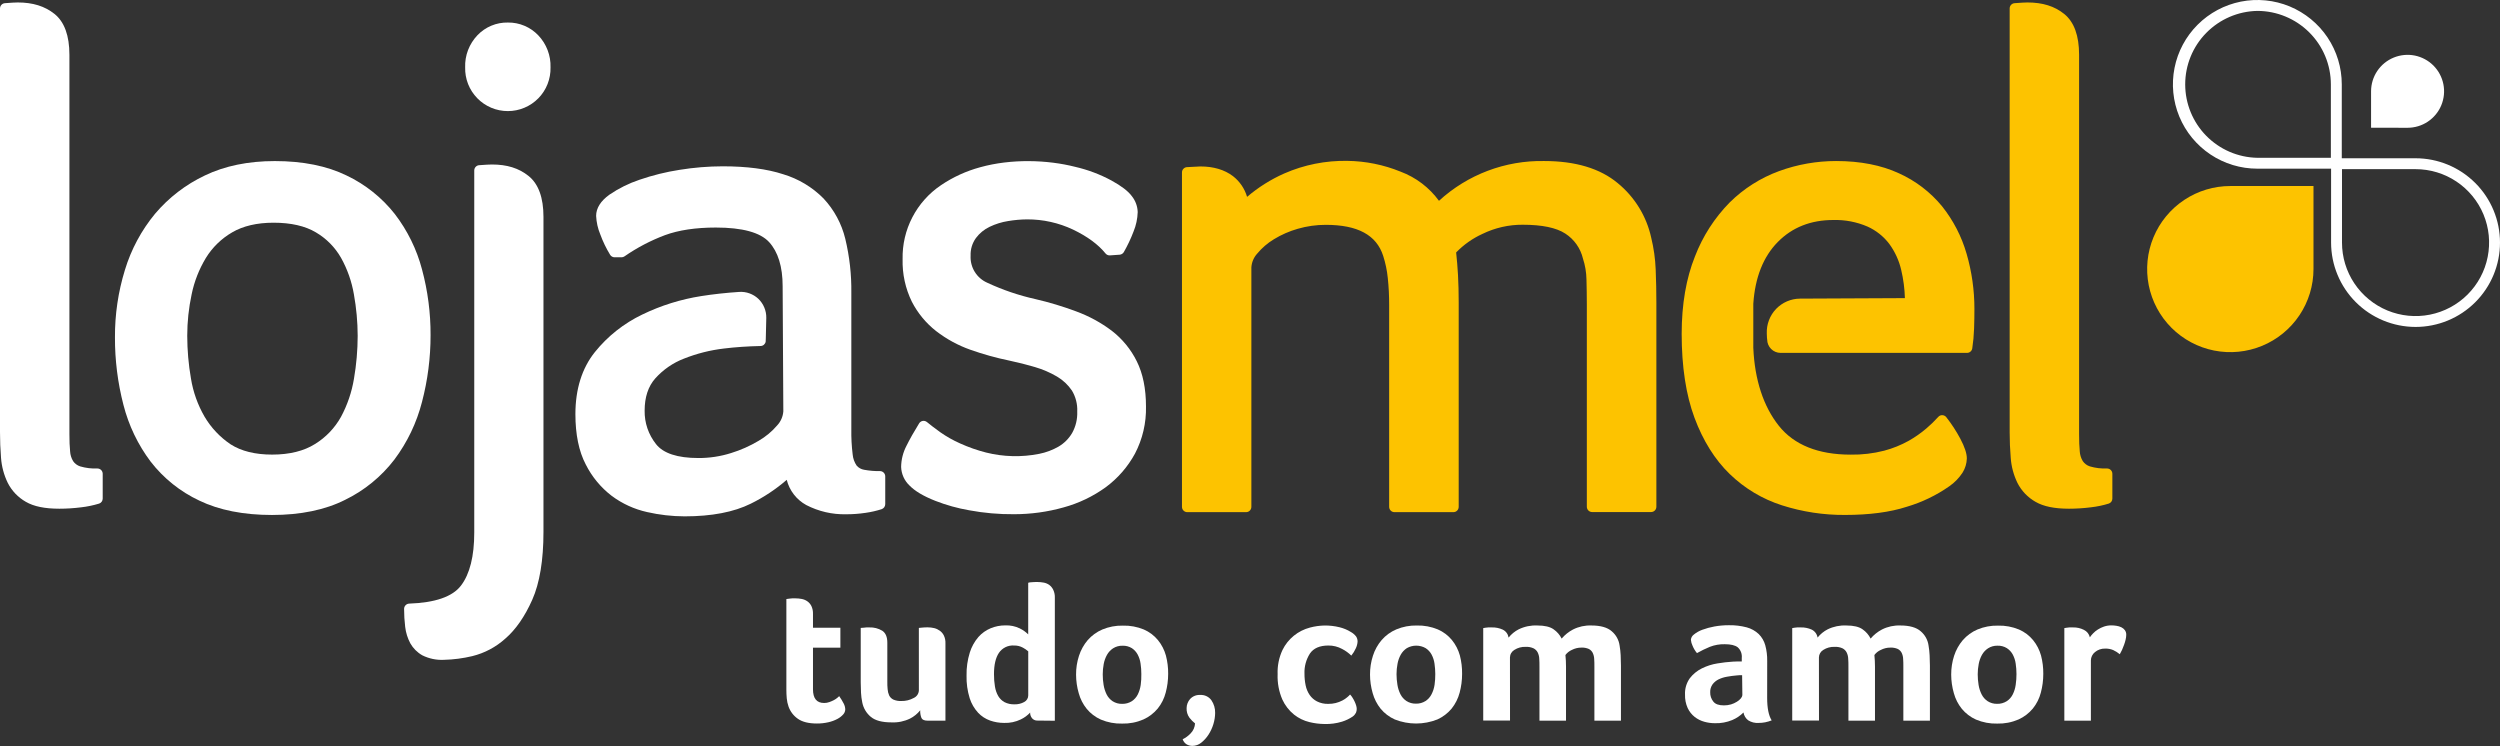
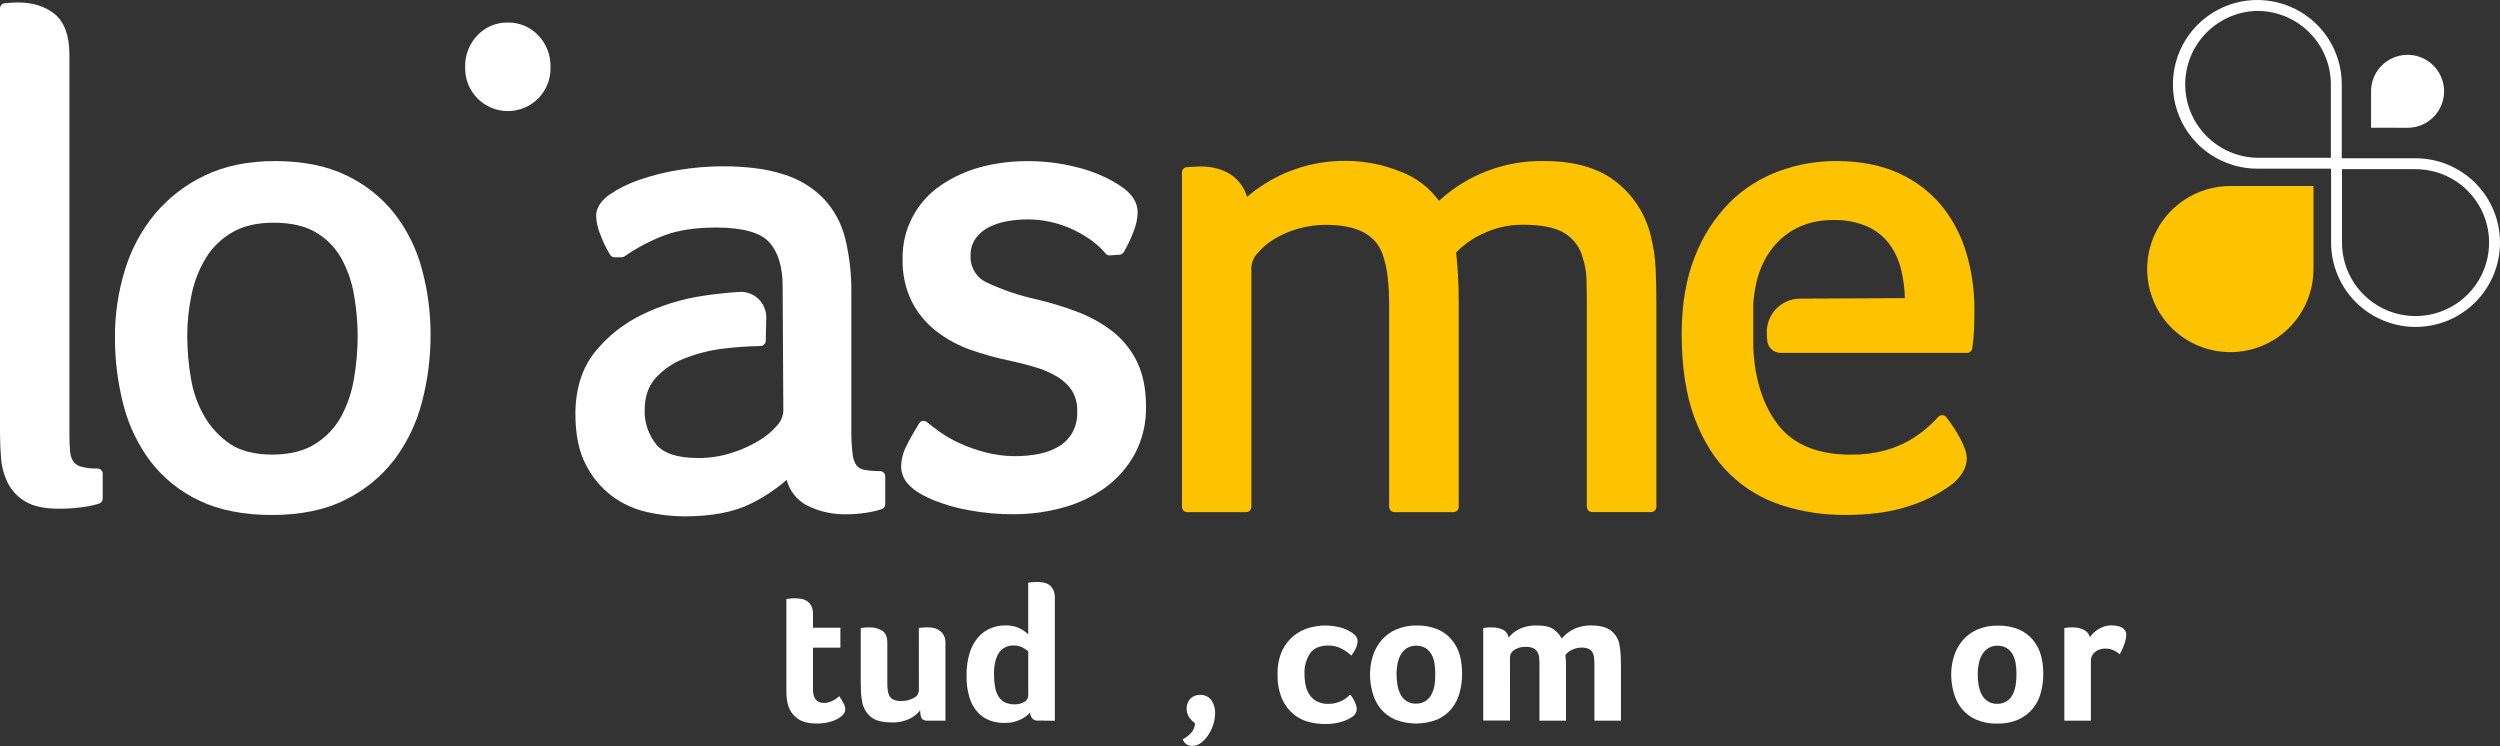
<svg xmlns="http://www.w3.org/2000/svg" width="124" height="37" viewBox="0 0 124 37" fill="none">
  <rect x="0" y="0" width="124" height="37" fill="#333333" stroke="none" />
  <g clip-path="url(#clip0_4818_45326)">
    <path d="M4.834 23.237C4.544 23.249 4.255 23.214 3.977 23.133C3.834 23.087 3.709 22.994 3.625 22.87C3.537 22.723 3.486 22.557 3.477 22.386C3.453 22.152 3.443 21.869 3.443 21.535V2.719C3.443 1.771 3.196 1.089 2.709 0.696C2.222 0.303 1.623 0.122 0.879 0.122C0.76 0.122 0.548 0.135 0.241 0.158C0.175 0.163 0.114 0.194 0.069 0.242C0.025 0.291 -0 0.355 0 0.421V21.436C0 21.849 0.017 22.278 0.051 22.711C0.083 23.143 0.197 23.566 0.387 23.955C0.587 24.347 0.897 24.672 1.28 24.889C1.675 25.12 2.223 25.232 2.942 25.232C3.304 25.232 3.665 25.208 4.024 25.163C4.326 25.129 4.625 25.067 4.917 24.978C4.968 24.961 5.013 24.928 5.044 24.884C5.076 24.84 5.094 24.787 5.094 24.732V23.496C5.093 23.427 5.065 23.362 5.017 23.313C4.968 23.265 4.902 23.238 4.834 23.237Z" fill="white" />
    <path d="M21.356 16.628C21.361 15.527 21.219 14.431 20.933 13.367C20.671 12.369 20.211 11.433 19.582 10.614C18.942 9.802 18.122 9.147 17.187 8.703C16.216 8.229 15.02 7.989 13.631 7.989C12.314 7.989 11.146 8.229 10.164 8.702C9.212 9.152 8.367 9.802 7.688 10.606C7.011 11.427 6.503 12.374 6.195 13.393C5.862 14.474 5.696 15.601 5.702 16.732C5.698 17.861 5.839 18.986 6.122 20.079C6.382 21.099 6.841 22.059 7.475 22.9C8.115 23.726 8.942 24.387 9.888 24.831C10.87 25.304 12.083 25.543 13.492 25.543C14.902 25.543 16.126 25.292 17.114 24.794C18.075 24.327 18.913 23.642 19.562 22.795C20.201 21.942 20.665 20.972 20.93 19.941C21.214 18.86 21.357 17.746 21.356 16.628ZM17.741 16.663C17.739 17.373 17.678 18.083 17.557 18.783C17.448 19.446 17.231 20.086 16.913 20.677C16.606 21.228 16.164 21.691 15.627 22.022C15.075 22.37 14.36 22.548 13.498 22.548C12.659 22.548 11.967 22.377 11.441 22.04C10.912 21.685 10.469 21.215 10.146 20.667C9.808 20.084 9.58 19.444 9.472 18.779C9.35 18.079 9.289 17.369 9.287 16.659C9.287 15.967 9.36 15.278 9.505 14.601C9.635 13.963 9.875 13.352 10.212 12.794C10.534 12.27 10.982 11.834 11.514 11.526C12.056 11.208 12.747 11.046 13.566 11.046C14.431 11.046 15.137 11.208 15.667 11.525C16.186 11.829 16.617 12.265 16.915 12.787C17.229 13.35 17.444 13.961 17.553 14.596C17.676 15.278 17.739 15.969 17.741 16.661V16.663Z" fill="white" />
    <path d="M25.192 1.118C24.91 1.112 24.63 1.165 24.37 1.274C24.11 1.382 23.875 1.544 23.681 1.748C23.479 1.96 23.32 2.21 23.215 2.484C23.11 2.758 23.062 3.05 23.072 3.342C23.065 3.625 23.114 3.905 23.217 4.168C23.321 4.431 23.476 4.67 23.673 4.872C23.87 5.074 24.106 5.235 24.366 5.344C24.627 5.454 24.906 5.51 25.189 5.51C25.471 5.51 25.751 5.454 26.011 5.344C26.272 5.235 26.508 5.074 26.705 4.872C26.902 4.67 27.057 4.431 27.16 4.168C27.263 3.905 27.313 3.625 27.306 3.342C27.315 3.051 27.267 2.76 27.162 2.487C27.058 2.214 26.901 1.965 26.699 1.753C26.505 1.549 26.272 1.387 26.012 1.278C25.753 1.168 25.474 1.114 25.192 1.118Z" fill="white" />
-     <path d="M24.401 8.159C24.282 8.159 24.069 8.171 23.764 8.194C23.698 8.199 23.636 8.229 23.592 8.278C23.547 8.327 23.522 8.391 23.523 8.457V26.415C23.523 27.587 23.303 28.471 22.864 29.046C22.448 29.595 21.583 29.895 20.295 29.939C20.227 29.942 20.163 29.971 20.116 30.02C20.069 30.069 20.043 30.134 20.043 30.202C20.043 30.5 20.061 30.797 20.097 31.092C20.13 31.378 20.216 31.655 20.351 31.908C20.492 32.157 20.697 32.363 20.947 32.504C21.28 32.67 21.651 32.747 22.023 32.727C22.494 32.716 22.963 32.654 23.421 32.545C24.031 32.396 24.594 32.098 25.06 31.678C25.578 31.232 26.03 30.582 26.4 29.749C26.77 28.917 26.956 27.776 26.956 26.381V10.755C26.956 9.808 26.71 9.128 26.223 8.733C25.735 8.338 25.142 8.159 24.401 8.159Z" fill="white" />
    <path d="M43.652 23.366C43.387 23.371 43.123 23.349 42.862 23.301C42.719 23.278 42.588 23.206 42.492 23.097C42.378 22.932 42.309 22.739 42.292 22.54C42.241 22.125 42.219 21.707 42.226 21.29V14.523C42.238 13.623 42.137 12.724 41.927 11.848C41.746 11.098 41.374 10.408 40.847 9.844C40.292 9.283 39.605 8.87 38.848 8.643C38.047 8.38 37.037 8.249 35.846 8.249C35.13 8.251 34.414 8.309 33.706 8.424C33.031 8.529 32.365 8.693 31.719 8.916C31.19 9.093 30.688 9.342 30.227 9.656C29.791 9.971 29.568 10.325 29.568 10.709C29.583 11.025 29.653 11.337 29.775 11.629C29.904 11.981 30.067 12.319 30.262 12.638C30.286 12.676 30.318 12.707 30.357 12.729C30.396 12.75 30.439 12.762 30.484 12.762H30.827C30.88 12.762 30.931 12.746 30.974 12.716C31.597 12.284 32.271 11.931 32.981 11.664C33.659 11.414 34.508 11.286 35.504 11.286C36.821 11.286 37.709 11.529 38.148 12.008C38.588 12.487 38.819 13.228 38.819 14.188L38.853 20.402C38.834 20.661 38.728 20.906 38.551 21.096C38.29 21.402 37.978 21.662 37.63 21.863C37.199 22.12 36.739 22.325 36.26 22.472C35.735 22.638 35.188 22.721 34.637 22.718C33.602 22.718 32.896 22.485 32.539 22.028C32.164 21.557 31.964 20.97 31.974 20.368C31.974 19.702 32.15 19.165 32.501 18.77C32.889 18.337 33.374 18.001 33.916 17.791C34.557 17.536 35.228 17.366 35.914 17.286C36.479 17.217 37.071 17.177 37.728 17.162C37.788 17.16 37.845 17.138 37.89 17.099C37.935 17.06 37.966 17.007 37.977 16.949C37.977 16.919 37.986 16.9 38.008 15.765C38.011 15.589 37.977 15.414 37.909 15.251C37.841 15.088 37.74 14.941 37.612 14.819C37.486 14.701 37.337 14.61 37.174 14.551C37.011 14.492 36.838 14.468 36.666 14.479C36.007 14.523 35.371 14.593 34.793 14.684C33.771 14.843 32.779 15.153 31.849 15.605C30.94 16.042 30.14 16.676 29.508 17.461C28.865 18.262 28.54 19.302 28.54 20.543C28.54 21.542 28.711 22.384 29.051 23.033C29.358 23.646 29.8 24.181 30.345 24.598C30.866 24.985 31.462 25.257 32.094 25.398C32.705 25.538 33.33 25.609 33.956 25.611C35.297 25.611 36.401 25.399 37.237 24.983C37.88 24.667 38.48 24.269 39.022 23.8C39.088 24.063 39.209 24.31 39.375 24.525C39.541 24.74 39.75 24.918 39.988 25.049C40.598 25.365 41.277 25.523 41.964 25.508C42.288 25.509 42.611 25.485 42.932 25.437C43.203 25.399 43.47 25.338 43.73 25.255C43.781 25.237 43.826 25.204 43.858 25.16C43.89 25.116 43.907 25.063 43.908 25.009V23.625C43.907 23.557 43.88 23.492 43.832 23.444C43.785 23.396 43.72 23.368 43.652 23.366Z" fill="white" />
    <path d="M56.384 17.919C56.091 17.326 55.666 16.808 55.142 16.404C54.604 15.999 54.009 15.676 53.376 15.444C52.715 15.197 52.038 14.993 51.35 14.834C50.533 14.652 49.739 14.382 48.98 14.029C48.719 13.917 48.499 13.728 48.349 13.487C48.199 13.246 48.127 12.965 48.142 12.682C48.13 12.369 48.222 12.061 48.406 11.807C48.583 11.57 48.815 11.379 49.083 11.251C49.374 11.111 49.685 11.014 50.005 10.964C50.315 10.912 50.629 10.884 50.944 10.881C51.731 10.878 52.51 11.051 53.222 11.387C53.929 11.726 54.472 12.124 54.833 12.571C54.859 12.604 54.893 12.629 54.932 12.646C54.97 12.663 55.012 12.67 55.054 12.667L55.535 12.633C55.577 12.63 55.619 12.616 55.655 12.593C55.691 12.57 55.721 12.539 55.743 12.502C55.929 12.176 56.09 11.837 56.223 11.486C56.35 11.178 56.42 10.851 56.43 10.518C56.421 10.23 56.319 9.954 56.139 9.729C55.955 9.479 55.623 9.225 55.13 8.954C54.563 8.648 53.957 8.42 53.329 8.275C51.941 7.923 50.168 7.865 48.622 8.294C47.926 8.482 47.266 8.784 46.67 9.188C46.071 9.591 45.584 10.139 45.252 10.779C44.919 11.419 44.754 12.133 44.769 12.854C44.75 13.585 44.907 14.309 45.228 14.965C45.519 15.532 45.931 16.03 46.433 16.423C46.944 16.817 47.513 17.128 48.121 17.344C48.756 17.569 49.405 17.75 50.065 17.886C50.484 17.974 50.911 18.082 51.335 18.207C51.717 18.318 52.083 18.476 52.426 18.677C52.722 18.851 52.975 19.088 53.168 19.372C53.356 19.685 53.448 20.047 53.431 20.413C53.446 20.785 53.358 21.154 53.177 21.479C53.014 21.755 52.785 21.985 52.51 22.148C52.21 22.321 51.883 22.444 51.543 22.511C50.671 22.684 49.771 22.662 48.909 22.446C48.469 22.334 48.04 22.183 47.626 21.996C47.279 21.843 46.949 21.656 46.638 21.439C46.36 21.239 46.142 21.07 45.98 20.937C45.951 20.913 45.917 20.895 45.881 20.884C45.845 20.874 45.806 20.871 45.769 20.877C45.732 20.883 45.697 20.897 45.666 20.918C45.635 20.939 45.608 20.966 45.589 20.998C45.333 21.412 45.122 21.787 44.959 22.116C44.791 22.439 44.701 22.797 44.696 23.16C44.708 23.51 44.856 23.841 45.111 24.081C45.374 24.351 45.791 24.607 46.403 24.846C46.942 25.056 47.502 25.211 48.072 25.31C48.803 25.446 49.546 25.511 50.289 25.505C51.121 25.506 51.95 25.393 52.751 25.168C53.503 24.963 54.213 24.624 54.844 24.167C55.443 23.724 55.938 23.157 56.293 22.503C56.671 21.781 56.859 20.976 56.841 20.161C56.841 19.281 56.688 18.526 56.384 17.919Z" fill="white" />
    <path d="M81.902 11.798C81.67 10.729 81.082 9.771 80.234 9.079C79.363 8.354 78.138 7.987 76.593 7.987C74.664 7.95 72.794 8.657 71.373 9.96C70.893 9.302 70.231 8.799 69.467 8.513C68.63 8.172 67.737 7.991 66.833 7.979C65.755 7.959 64.686 8.172 63.699 8.604C63.031 8.9 62.41 9.291 61.855 9.764C61.736 9.357 61.491 8.997 61.156 8.737C60.734 8.417 60.19 8.256 59.538 8.256C59.467 8.256 59.245 8.266 58.869 8.29C58.803 8.295 58.741 8.325 58.696 8.374C58.65 8.422 58.625 8.486 58.626 8.553V25.14C58.626 25.21 58.653 25.277 58.703 25.326C58.752 25.376 58.819 25.403 58.889 25.403H61.805C61.875 25.403 61.942 25.376 61.991 25.326C62.04 25.277 62.068 25.21 62.068 25.14V13.262C62.084 13.009 62.185 12.769 62.355 12.582C62.59 12.299 62.87 12.058 63.184 11.868C63.553 11.642 63.952 11.467 64.369 11.348C64.82 11.217 65.288 11.151 65.758 11.152C67.339 11.152 68.273 11.655 68.606 12.691C68.72 13.047 68.797 13.415 68.834 13.787C68.881 14.229 68.903 14.673 68.902 15.117V25.14C68.902 25.21 68.93 25.277 68.979 25.326C69.029 25.376 69.096 25.403 69.165 25.403H72.088C72.158 25.403 72.225 25.376 72.274 25.326C72.324 25.277 72.351 25.21 72.351 25.14V14.979C72.351 14.516 72.34 14.071 72.317 13.642C72.295 13.254 72.264 12.88 72.225 12.521C72.599 12.136 73.041 11.824 73.53 11.601C74.153 11.298 74.838 11.142 75.531 11.147C76.483 11.147 77.193 11.294 77.638 11.585C78.079 11.87 78.393 12.314 78.514 12.824C78.624 13.16 78.683 13.511 78.689 13.864C78.7 14.264 78.706 14.679 78.707 15.112V25.135C78.707 25.205 78.735 25.272 78.784 25.321C78.834 25.37 78.901 25.398 78.971 25.398H81.893C81.963 25.398 82.03 25.37 82.079 25.321C82.129 25.272 82.156 25.205 82.156 25.135V15.006C82.156 14.48 82.145 13.929 82.122 13.363C82.101 12.836 82.027 12.311 81.902 11.798Z" fill="#FDC300" />
    <path d="M97.543 12.587C97.297 11.729 96.883 10.929 96.326 10.231C95.749 9.529 95.017 8.97 94.188 8.596C93.319 8.193 92.271 7.987 91.07 7.987C90.106 7.987 89.151 8.155 88.246 8.485C87.328 8.821 86.493 9.35 85.797 10.037C85.043 10.803 84.455 11.716 84.07 12.719C83.636 13.799 83.411 15.087 83.411 16.559C83.411 18.183 83.624 19.584 84.046 20.719C84.467 21.854 85.06 22.802 85.794 23.511C86.527 24.222 87.415 24.754 88.388 25.065C89.397 25.387 90.451 25.548 91.511 25.541C92.696 25.541 93.735 25.41 94.581 25.134C95.334 24.911 96.045 24.568 96.688 24.117C96.95 23.936 97.173 23.705 97.346 23.438C97.476 23.228 97.548 22.988 97.555 22.741C97.555 22.49 97.448 22.17 97.232 21.76C97.031 21.384 96.799 21.027 96.536 20.692C96.513 20.661 96.482 20.637 96.448 20.62C96.414 20.602 96.376 20.593 96.338 20.592C96.299 20.59 96.261 20.598 96.226 20.613C96.191 20.629 96.16 20.652 96.135 20.681C95.95 20.886 95.752 21.078 95.542 21.256C95.272 21.485 94.98 21.689 94.671 21.864C94.289 22.076 93.882 22.241 93.459 22.353C92.915 22.493 92.354 22.559 91.793 22.55C90.186 22.55 88.987 22.069 88.23 21.119C87.473 20.169 87.03 18.845 86.964 17.245V15.066C87.051 13.761 87.46 12.731 88.179 12.002C88.898 11.273 89.821 10.912 90.934 10.912C91.513 10.897 92.089 11.007 92.622 11.235C93.051 11.427 93.425 11.724 93.709 12.098C93.992 12.486 94.194 12.927 94.301 13.395C94.409 13.851 94.47 14.318 94.483 14.787L89.28 14.812C89.057 14.813 88.838 14.86 88.633 14.948C88.429 15.036 88.245 15.165 88.091 15.325C87.938 15.486 87.818 15.676 87.74 15.884C87.661 16.091 87.625 16.313 87.633 16.535C87.633 16.718 87.651 16.845 87.652 16.845C87.654 17.019 87.724 17.185 87.847 17.308C87.97 17.431 88.136 17.501 88.31 17.503H97.561C97.624 17.504 97.686 17.482 97.734 17.441C97.782 17.401 97.814 17.344 97.824 17.282C97.873 16.959 97.903 16.634 97.914 16.307C97.926 15.973 97.931 15.643 97.931 15.321C97.932 14.395 97.801 13.474 97.543 12.585V12.587Z" fill="#FDC300" />
-     <path d="M104.514 23.237C104.225 23.249 103.935 23.214 103.658 23.133C103.514 23.087 103.39 22.994 103.305 22.87C103.217 22.723 103.166 22.557 103.156 22.386C103.132 22.152 103.123 21.869 103.123 21.535V2.719C103.123 1.771 102.877 1.09 102.389 0.696C101.902 0.301 101.304 0.122 100.559 0.122C100.439 0.122 100.227 0.135 99.92 0.158C99.854 0.163 99.793 0.194 99.748 0.242C99.703 0.291 99.679 0.355 99.679 0.421V21.436C99.679 21.853 99.696 22.282 99.732 22.711C99.763 23.143 99.877 23.566 100.067 23.956C100.267 24.348 100.577 24.673 100.96 24.889C101.356 25.12 101.902 25.232 102.621 25.232C102.983 25.232 103.345 25.208 103.704 25.163C104.006 25.129 104.305 25.068 104.595 24.978C104.647 24.961 104.691 24.928 104.723 24.884C104.755 24.84 104.773 24.787 104.773 24.732V23.496C104.772 23.427 104.744 23.362 104.696 23.314C104.648 23.265 104.582 23.238 104.514 23.237Z" fill="#FDC300" />
    <path d="M119.414 6.338C119.772 6.338 120.123 6.232 120.42 6.034C120.718 5.835 120.951 5.553 121.088 5.223C121.225 4.892 121.262 4.529 121.192 4.178C121.123 3.827 120.95 3.505 120.698 3.251C120.445 2.998 120.122 2.826 119.771 2.755C119.42 2.685 119.056 2.721 118.725 2.857C118.394 2.993 118.111 3.225 117.911 3.522C117.712 3.819 117.605 4.169 117.605 4.526V6.335L119.414 6.338Z" fill="white" />
    <path d="M116.152 8.366H111.964C111.136 8.366 110.326 8.121 109.638 7.661C108.949 7.201 108.412 6.548 108.095 5.784C107.778 5.019 107.695 4.178 107.857 3.367C108.018 2.556 108.417 1.81 109.003 1.225C109.589 0.64 110.335 0.242 111.147 0.08C111.96 -0.081 112.802 0.002 113.567 0.318C114.332 0.635 114.986 1.171 115.447 1.859C115.907 2.547 116.152 3.356 116.152 4.183V8.366ZM111.964 0.541C111.009 0.559 110.099 0.951 109.43 1.632C108.76 2.313 108.386 3.229 108.386 4.184C108.386 5.138 108.76 6.054 109.43 6.736C110.099 7.417 111.009 7.809 111.964 7.827H115.611V4.183C115.61 3.217 115.226 2.291 114.542 1.609C113.858 0.926 112.931 0.542 111.964 0.541Z" fill="white" />
    <path d="M119.811 16.216C118.701 16.215 117.636 15.774 116.851 14.99C116.065 14.206 115.623 13.143 115.622 12.033V7.85H119.811C120.922 7.85 121.987 8.291 122.773 9.076C123.558 9.86 124 10.924 124 12.033C124 13.143 123.558 14.207 122.773 14.991C121.987 15.776 120.922 16.216 119.811 16.216ZM116.163 8.39V12.033C116.163 12.754 116.377 13.459 116.778 14.058C117.179 14.657 117.749 15.124 118.415 15.4C119.082 15.675 119.816 15.748 120.523 15.607C121.231 15.466 121.881 15.119 122.391 14.61C122.901 14.1 123.249 13.451 123.389 12.744C123.53 12.037 123.458 11.305 123.182 10.639C122.906 9.973 122.438 9.404 121.838 9.004C121.238 8.603 120.533 8.39 119.811 8.39H116.163Z" fill="white" />
    <path d="M110.629 9.227C109.813 9.226 109.015 9.466 108.336 9.918C107.657 10.37 107.127 11.014 106.814 11.766C106.501 12.519 106.419 13.347 106.577 14.147C106.736 14.947 107.128 15.681 107.705 16.258C108.282 16.834 109.017 17.227 109.817 17.387C110.617 17.546 111.447 17.465 112.201 17.153C112.955 16.842 113.599 16.314 114.053 15.636C114.506 14.958 114.749 14.162 114.749 13.346V9.227H110.629Z" fill="#FDC300" />
    <path d="M39.111 35.044C39.065 34.913 39.035 34.776 39.023 34.638C39.01 34.496 39.004 34.353 39.004 34.211V29.713L39.149 29.693C39.194 29.686 39.243 29.683 39.295 29.678C39.348 29.675 39.398 29.678 39.451 29.678C39.555 29.678 39.658 29.688 39.76 29.707C39.861 29.725 39.958 29.765 40.042 29.823C40.129 29.884 40.199 29.966 40.246 30.061C40.303 30.185 40.33 30.32 40.324 30.456V31.135H41.683V32.124H40.324V34.189C40.324 34.642 40.508 34.868 40.877 34.868C40.965 34.868 41.051 34.854 41.134 34.824C41.211 34.797 41.285 34.765 41.358 34.727C41.418 34.696 41.475 34.659 41.528 34.615C41.572 34.577 41.605 34.548 41.624 34.528C41.707 34.646 41.782 34.769 41.848 34.897C41.896 34.986 41.922 35.086 41.925 35.188C41.922 35.279 41.886 35.367 41.824 35.435C41.742 35.526 41.645 35.601 41.537 35.658C41.396 35.733 41.246 35.788 41.09 35.823C40.903 35.866 40.71 35.888 40.517 35.886C40.111 35.886 39.796 35.808 39.576 35.653C39.36 35.504 39.198 35.291 39.111 35.044Z" fill="white" />
    <path d="M45.575 31.145L45.73 31.13C45.824 31.12 45.918 31.116 46.012 31.116C46.121 31.116 46.23 31.129 46.336 31.154C46.438 31.179 46.533 31.224 46.618 31.286C46.702 31.347 46.77 31.428 46.816 31.522C46.873 31.642 46.899 31.774 46.894 31.907V35.745H46.012C45.85 35.745 45.748 35.702 45.705 35.613C45.657 35.492 45.636 35.361 45.643 35.231C45.505 35.402 45.333 35.542 45.137 35.642C44.851 35.781 44.534 35.846 44.215 35.83C43.756 35.83 43.416 35.741 43.196 35.559C42.975 35.377 42.824 35.124 42.769 34.843C42.735 34.683 42.714 34.52 42.706 34.357C42.697 34.184 42.692 34.011 42.692 33.844V31.145C42.741 31.146 42.789 31.142 42.838 31.134L42.977 31.12H43.118C43.344 31.11 43.567 31.168 43.76 31.284C43.927 31.395 44.011 31.591 44.011 31.876V33.781C44.011 33.93 44.011 34.064 44.026 34.184C44.033 34.291 44.059 34.396 44.103 34.494C44.147 34.583 44.219 34.654 44.308 34.698C44.432 34.752 44.567 34.777 44.703 34.77C44.918 34.776 45.131 34.724 45.319 34.62C45.392 34.588 45.455 34.535 45.5 34.47C45.545 34.404 45.572 34.327 45.576 34.247L45.575 31.145Z" fill="white" />
    <path d="M51.456 35.74C51.407 35.742 51.357 35.734 51.312 35.714C51.266 35.695 51.225 35.665 51.193 35.628C51.126 35.548 51.091 35.447 51.095 35.343C50.965 35.484 50.808 35.599 50.634 35.682C50.376 35.807 50.092 35.867 49.805 35.857C49.568 35.857 49.334 35.818 49.111 35.74C48.884 35.66 48.679 35.527 48.514 35.352C48.324 35.145 48.181 34.898 48.096 34.63C47.984 34.267 47.931 33.889 47.941 33.51C47.933 33.123 47.987 32.736 48.102 32.366C48.19 32.083 48.335 31.82 48.529 31.595C48.697 31.405 48.906 31.257 49.14 31.16C49.369 31.066 49.615 31.018 49.863 31.019C50.111 31.009 50.358 31.061 50.582 31.169C50.736 31.245 50.877 31.345 50.999 31.465V28.905C51.046 28.889 51.095 28.881 51.144 28.881C51.244 28.871 51.345 28.866 51.446 28.867C51.551 28.867 51.657 28.877 51.761 28.896C51.862 28.913 51.958 28.953 52.042 29.011C52.128 29.076 52.196 29.16 52.242 29.256C52.299 29.38 52.326 29.515 52.32 29.651V35.749L51.456 35.74ZM49.302 33.442C49.3 33.648 49.316 33.854 49.35 34.057C49.376 34.223 49.431 34.383 49.515 34.528C49.59 34.654 49.697 34.758 49.826 34.828C49.979 34.905 50.15 34.941 50.321 34.935C50.489 34.94 50.655 34.9 50.802 34.819C50.862 34.788 50.913 34.741 50.948 34.682C50.983 34.624 51.002 34.557 51.001 34.489V32.308C50.92 32.236 50.832 32.174 50.737 32.124C50.602 32.05 50.45 32.014 50.296 32.017C50.15 32.007 50.005 32.035 49.873 32.099C49.742 32.163 49.63 32.26 49.548 32.38C49.383 32.624 49.301 32.978 49.302 33.442Z" fill="white" />
-     <path d="M57.941 33.423C57.941 33.737 57.901 34.05 57.819 34.353C57.745 34.642 57.611 34.911 57.424 35.143C57.231 35.376 56.987 35.562 56.711 35.686C56.378 35.83 56.019 35.899 55.657 35.89C55.295 35.9 54.936 35.832 54.603 35.691C54.33 35.57 54.09 35.388 53.9 35.157C53.716 34.929 53.582 34.665 53.505 34.382C53.418 34.083 53.374 33.773 53.373 33.462C53.371 33.144 53.42 32.828 53.518 32.526C53.61 32.242 53.757 31.978 53.95 31.75C54.149 31.523 54.396 31.343 54.674 31.224C54.996 31.089 55.343 31.023 55.693 31.031C56.05 31.021 56.406 31.087 56.737 31.224C57.008 31.342 57.247 31.522 57.435 31.75C57.619 31.976 57.753 32.237 57.83 32.517C57.907 32.813 57.944 33.118 57.941 33.423ZM56.61 33.433C56.611 33.259 56.598 33.086 56.572 32.914C56.551 32.757 56.502 32.604 56.427 32.463C56.359 32.337 56.261 32.23 56.142 32.15C56.002 32.064 55.84 32.021 55.677 32.028C55.51 32.023 55.346 32.069 55.205 32.159C55.08 32.242 54.977 32.353 54.905 32.484C54.827 32.625 54.773 32.777 54.744 32.935C54.712 33.105 54.695 33.276 54.696 33.448C54.695 33.625 54.71 33.801 54.739 33.975C54.766 34.138 54.816 34.297 54.89 34.446C54.958 34.581 55.06 34.696 55.185 34.78C55.326 34.87 55.49 34.916 55.657 34.911C55.827 34.916 55.994 34.87 56.138 34.78C56.264 34.696 56.366 34.581 56.434 34.446C56.507 34.297 56.556 34.138 56.579 33.975C56.603 33.795 56.614 33.614 56.61 33.433Z" fill="white" />
    <path d="M59.533 34.47C59.64 34.464 59.747 34.484 59.844 34.531C59.941 34.577 60.024 34.646 60.086 34.733C60.213 34.919 60.277 35.139 60.271 35.364C60.269 35.551 60.239 35.737 60.184 35.916C60.128 36.102 60.046 36.279 59.94 36.442C59.843 36.593 59.722 36.726 59.582 36.837C59.459 36.938 59.304 36.995 59.145 36.996C59.04 36.997 58.937 36.969 58.848 36.914C58.759 36.856 58.693 36.769 58.66 36.667C58.808 36.595 58.942 36.497 59.055 36.377C59.186 36.244 59.264 36.068 59.274 35.882C59.171 35.799 59.078 35.704 58.997 35.6C58.896 35.46 58.846 35.288 58.856 35.115C58.859 34.953 58.919 34.797 59.026 34.674C59.09 34.604 59.168 34.549 59.256 34.514C59.344 34.478 59.439 34.464 59.533 34.47Z" fill="white" />
    <path d="M65.887 34.912C66.13 34.915 66.37 34.856 66.585 34.743C66.668 34.7 66.747 34.648 66.818 34.587C66.871 34.545 66.919 34.498 66.964 34.448C67.009 34.493 67.047 34.544 67.08 34.598C67.12 34.66 67.156 34.725 67.187 34.791C67.218 34.855 67.244 34.922 67.265 34.99C67.283 35.047 67.293 35.105 67.294 35.165C67.294 35.23 67.281 35.294 67.255 35.354C67.216 35.429 67.16 35.494 67.091 35.542C66.929 35.652 66.751 35.737 66.564 35.795C66.284 35.88 65.992 35.919 65.7 35.911C65.445 35.908 65.191 35.876 64.943 35.815C64.667 35.748 64.409 35.622 64.186 35.446C63.936 35.244 63.737 34.987 63.603 34.695C63.433 34.299 63.353 33.87 63.37 33.439C63.354 33.025 63.437 32.612 63.613 32.237C63.746 31.964 63.938 31.724 64.173 31.533C64.409 31.341 64.683 31.203 64.977 31.127C65.213 31.064 65.456 31.03 65.7 31.025C65.95 31.023 66.2 31.052 66.443 31.112C66.64 31.16 66.828 31.238 67 31.345C67.102 31.401 67.191 31.477 67.263 31.569C67.312 31.643 67.337 31.731 67.336 31.82C67.329 31.936 67.3 32.05 67.249 32.155C67.191 32.286 67.115 32.408 67.025 32.518C66.891 32.386 66.737 32.275 66.569 32.188C66.36 32.074 66.125 32.015 65.887 32.018C65.46 32.018 65.156 32.15 64.974 32.413C64.783 32.711 64.688 33.059 64.702 33.413C64.701 33.608 64.72 33.804 64.76 33.995C64.794 34.165 64.862 34.327 64.959 34.47C65.052 34.605 65.177 34.715 65.323 34.79C65.498 34.877 65.692 34.919 65.887 34.912Z" fill="white" />
    <path d="M72.52 33.423C72.521 33.737 72.48 34.05 72.399 34.353C72.324 34.641 72.189 34.91 72.004 35.143C71.811 35.376 71.567 35.562 71.291 35.686C70.614 35.953 69.861 35.953 69.184 35.686C68.911 35.565 68.669 35.382 68.479 35.152C68.296 34.923 68.162 34.659 68.084 34.377C67.998 34.078 67.953 33.768 67.953 33.456C67.951 33.139 68 32.823 68.099 32.521C68.19 32.236 68.337 31.973 68.531 31.745C68.729 31.517 68.976 31.338 69.254 31.219C69.576 31.084 69.923 31.018 70.273 31.025C70.63 31.016 70.986 31.082 71.316 31.219C71.588 31.336 71.827 31.517 72.015 31.745C72.199 31.971 72.333 32.232 72.41 32.512C72.487 32.809 72.524 33.116 72.52 33.423ZM71.19 33.432C71.189 33.259 71.177 33.086 71.151 32.914C71.13 32.757 71.08 32.604 71.005 32.463C70.936 32.336 70.836 32.228 70.714 32.149C70.572 32.067 70.41 32.024 70.246 32.024C70.082 32.024 69.92 32.067 69.778 32.149C69.653 32.231 69.549 32.343 69.476 32.474C69.399 32.614 69.345 32.767 69.317 32.925C69.284 33.094 69.268 33.266 69.268 33.438C69.268 33.614 69.283 33.79 69.312 33.964C69.337 34.128 69.388 34.287 69.462 34.435C69.53 34.57 69.632 34.685 69.758 34.769C69.898 34.859 70.062 34.905 70.228 34.901C70.398 34.906 70.566 34.86 70.709 34.769C70.835 34.685 70.937 34.57 71.005 34.435C71.08 34.288 71.131 34.129 71.155 33.965C71.18 33.789 71.191 33.611 71.19 33.432Z" fill="white" />
    <path d="M74.897 35.74H73.568V31.154L73.684 31.134C73.723 31.134 73.768 31.124 73.816 31.12C73.863 31.116 73.929 31.12 74 31.12C74.186 31.115 74.37 31.153 74.538 31.23C74.615 31.268 74.681 31.324 74.731 31.392C74.781 31.461 74.813 31.541 74.826 31.625C74.962 31.453 75.134 31.313 75.33 31.213C75.617 31.074 75.934 31.009 76.252 31.024C76.615 31.024 76.885 31.088 77.063 31.217C77.231 31.334 77.367 31.491 77.458 31.674C77.615 31.489 77.806 31.336 78.021 31.223C78.303 31.08 78.617 31.012 78.933 31.024C79.392 31.024 79.731 31.121 79.947 31.315C80.156 31.493 80.293 31.741 80.331 32.013C80.359 32.173 80.377 32.335 80.385 32.497C80.394 32.672 80.399 32.843 80.399 33.011V35.745H79.082V33.071C79.082 32.929 79.082 32.8 79.072 32.683C79.068 32.579 79.043 32.477 78.999 32.383C78.957 32.299 78.889 32.231 78.806 32.188C78.691 32.138 78.566 32.115 78.441 32.121C78.274 32.12 78.109 32.16 77.961 32.237C77.836 32.292 77.727 32.379 77.645 32.489C77.665 32.679 77.675 32.87 77.674 33.062V35.746H76.357V33.071C76.357 32.929 76.357 32.796 76.347 32.676C76.344 32.566 76.317 32.459 76.269 32.36C76.224 32.273 76.153 32.203 76.066 32.158C75.942 32.101 75.807 32.076 75.671 32.084C75.474 32.076 75.279 32.129 75.113 32.235C75.047 32.274 74.993 32.328 74.955 32.393C74.916 32.458 74.896 32.532 74.894 32.608L74.897 35.74Z" fill="white" />
-     <path d="M87.651 34.615C87.651 35.119 87.725 35.491 87.875 35.731C87.769 35.772 87.661 35.805 87.549 35.827C87.445 35.847 87.34 35.857 87.233 35.857C87.048 35.871 86.863 35.825 86.707 35.725C86.584 35.63 86.502 35.492 86.477 35.339C86.316 35.5 86.125 35.628 85.915 35.716C85.644 35.827 85.353 35.88 85.06 35.871C84.882 35.871 84.705 35.847 84.534 35.799C84.361 35.752 84.2 35.671 84.058 35.561C83.909 35.443 83.79 35.292 83.709 35.12C83.614 34.909 83.569 34.678 83.577 34.447C83.564 34.16 83.648 33.876 83.814 33.642C83.974 33.435 84.178 33.268 84.412 33.152C84.657 33.031 84.918 32.947 85.188 32.905C85.442 32.862 85.698 32.833 85.955 32.817C86.032 32.817 86.109 32.808 86.184 32.808H86.392V32.633C86.402 32.536 86.389 32.438 86.355 32.346C86.32 32.255 86.265 32.173 86.193 32.107C86.06 32.004 85.845 31.953 85.548 31.953C85.294 31.947 85.041 31.992 84.805 32.084C84.587 32.175 84.374 32.278 84.169 32.394C84.078 32.284 84.005 32.162 83.951 32.03C83.906 31.938 83.878 31.837 83.868 31.734C83.873 31.682 83.888 31.632 83.914 31.586C83.94 31.541 83.976 31.502 84.019 31.471C84.142 31.371 84.281 31.293 84.431 31.238C84.626 31.166 84.828 31.111 85.033 31.074C85.27 31.031 85.511 31.01 85.752 31.011C86.051 31.005 86.35 31.041 86.639 31.117C86.861 31.177 87.065 31.291 87.232 31.448C87.387 31.602 87.499 31.794 87.557 32.004C87.626 32.259 87.658 32.522 87.653 32.785L87.651 34.615ZM86.409 33.49H86.277C86.233 33.491 86.189 33.495 86.145 33.501C85.985 33.514 85.824 33.535 85.666 33.564C85.52 33.588 85.377 33.632 85.243 33.696C85.125 33.754 85.022 33.838 84.943 33.943C84.862 34.058 84.82 34.197 84.826 34.338C84.821 34.505 84.876 34.668 84.981 34.798C85.085 34.93 85.259 34.987 85.508 34.987C85.626 34.988 85.744 34.971 85.857 34.939C85.96 34.908 86.057 34.864 86.148 34.807C86.225 34.763 86.292 34.706 86.348 34.638C86.39 34.59 86.416 34.531 86.421 34.468L86.409 33.49Z" fill="white" />
-     <path d="M90.222 35.74H88.894V31.154L89.01 31.134C89.049 31.134 89.094 31.124 89.141 31.12C89.189 31.116 89.254 31.12 89.326 31.12C89.511 31.115 89.695 31.153 89.864 31.23C89.94 31.268 90.006 31.324 90.056 31.392C90.106 31.461 90.139 31.541 90.151 31.625C90.288 31.453 90.46 31.313 90.656 31.213C90.942 31.074 91.259 31.009 91.578 31.024C91.94 31.024 92.21 31.088 92.388 31.217C92.555 31.334 92.691 31.491 92.783 31.674C92.939 31.489 93.13 31.336 93.345 31.223C93.627 31.08 93.942 31.012 94.258 31.024C94.717 31.024 95.055 31.121 95.272 31.315C95.481 31.493 95.617 31.741 95.655 32.013C95.683 32.173 95.701 32.335 95.709 32.497C95.718 32.672 95.724 32.843 95.724 33.011V35.745H94.406V33.071C94.406 32.929 94.406 32.8 94.396 32.683C94.393 32.579 94.368 32.477 94.324 32.383C94.281 32.299 94.214 32.231 94.13 32.188C94.015 32.138 93.89 32.115 93.765 32.121C93.598 32.12 93.434 32.16 93.286 32.237C93.16 32.292 93.051 32.379 92.97 32.489C92.989 32.679 92.999 32.87 92.999 33.062V35.746H91.682V33.071C91.682 32.929 91.682 32.796 91.671 32.676C91.668 32.566 91.642 32.459 91.593 32.36C91.549 32.273 91.478 32.203 91.391 32.158C91.267 32.101 91.131 32.076 90.996 32.084C90.798 32.076 90.603 32.129 90.437 32.235C90.372 32.273 90.317 32.328 90.279 32.393C90.241 32.458 90.22 32.532 90.219 32.608L90.222 35.74Z" fill="white" />
    <path d="M101.347 33.423C101.348 33.737 101.307 34.05 101.226 34.353C101.152 34.642 101.017 34.911 100.83 35.143C100.637 35.376 100.393 35.562 100.117 35.686C99.784 35.83 99.425 35.899 99.063 35.89C98.702 35.9 98.342 35.832 98.009 35.691C97.737 35.57 97.496 35.387 97.306 35.157C97.122 34.929 96.988 34.665 96.911 34.382C96.825 34.083 96.78 33.773 96.779 33.462C96.778 33.144 96.826 32.828 96.924 32.526C97.016 32.242 97.163 31.978 97.356 31.75C97.555 31.523 97.802 31.343 98.079 31.224C98.402 31.089 98.749 31.023 99.099 31.031C99.457 31.021 99.812 31.087 100.143 31.224C100.414 31.342 100.653 31.522 100.841 31.75C101.025 31.976 101.159 32.237 101.236 32.517C101.313 32.813 101.35 33.118 101.347 33.423ZM100.017 33.433C100.017 33.259 100.004 33.086 99.978 32.914C99.957 32.757 99.907 32.604 99.832 32.463C99.763 32.336 99.663 32.228 99.541 32.149C99.402 32.063 99.24 32.02 99.076 32.026C98.909 32.022 98.745 32.068 98.605 32.158C98.48 32.24 98.377 32.352 98.304 32.483C98.227 32.624 98.173 32.776 98.144 32.934C98.111 33.103 98.095 33.275 98.095 33.447C98.095 33.623 98.109 33.799 98.138 33.973C98.164 34.137 98.216 34.296 98.29 34.444C98.358 34.579 98.459 34.694 98.585 34.778C98.725 34.868 98.89 34.914 99.056 34.91C99.226 34.915 99.394 34.869 99.537 34.778C99.663 34.695 99.765 34.579 99.832 34.444C99.906 34.296 99.955 34.137 99.978 33.973C100.005 33.794 100.018 33.614 100.017 33.433Z" fill="white" />
    <path d="M103.657 31.611C103.704 31.541 103.758 31.476 103.817 31.416C103.888 31.342 103.968 31.277 104.054 31.223C104.15 31.162 104.253 31.113 104.36 31.077C104.477 31.038 104.601 31.018 104.725 31.019C104.808 31.019 104.89 31.026 104.972 31.039C105.056 31.051 105.138 31.075 105.215 31.111C105.286 31.144 105.347 31.194 105.394 31.257C105.441 31.323 105.465 31.403 105.462 31.485C105.461 31.563 105.452 31.641 105.433 31.717C105.413 31.806 105.387 31.894 105.355 31.98C105.323 32.067 105.288 32.151 105.254 32.233C105.22 32.307 105.183 32.38 105.142 32.45C105.042 32.366 104.93 32.297 104.812 32.242C104.686 32.19 104.552 32.166 104.416 32.17C104.233 32.164 104.053 32.226 103.912 32.343C103.849 32.393 103.798 32.456 103.762 32.529C103.727 32.601 103.708 32.68 103.708 32.76V35.746H102.391V31.154L102.507 31.135C102.546 31.135 102.591 31.124 102.638 31.12C102.686 31.116 102.752 31.12 102.823 31.12C103.01 31.115 103.195 31.157 103.362 31.241C103.435 31.276 103.5 31.328 103.552 31.392C103.603 31.456 103.639 31.531 103.657 31.611Z" fill="white" />
  </g>
  <defs>
    <clipPath id="clip0_4818_45326">
      <rect width="124" height="37" fill="white" />
    </clipPath>
  </defs>
</svg>